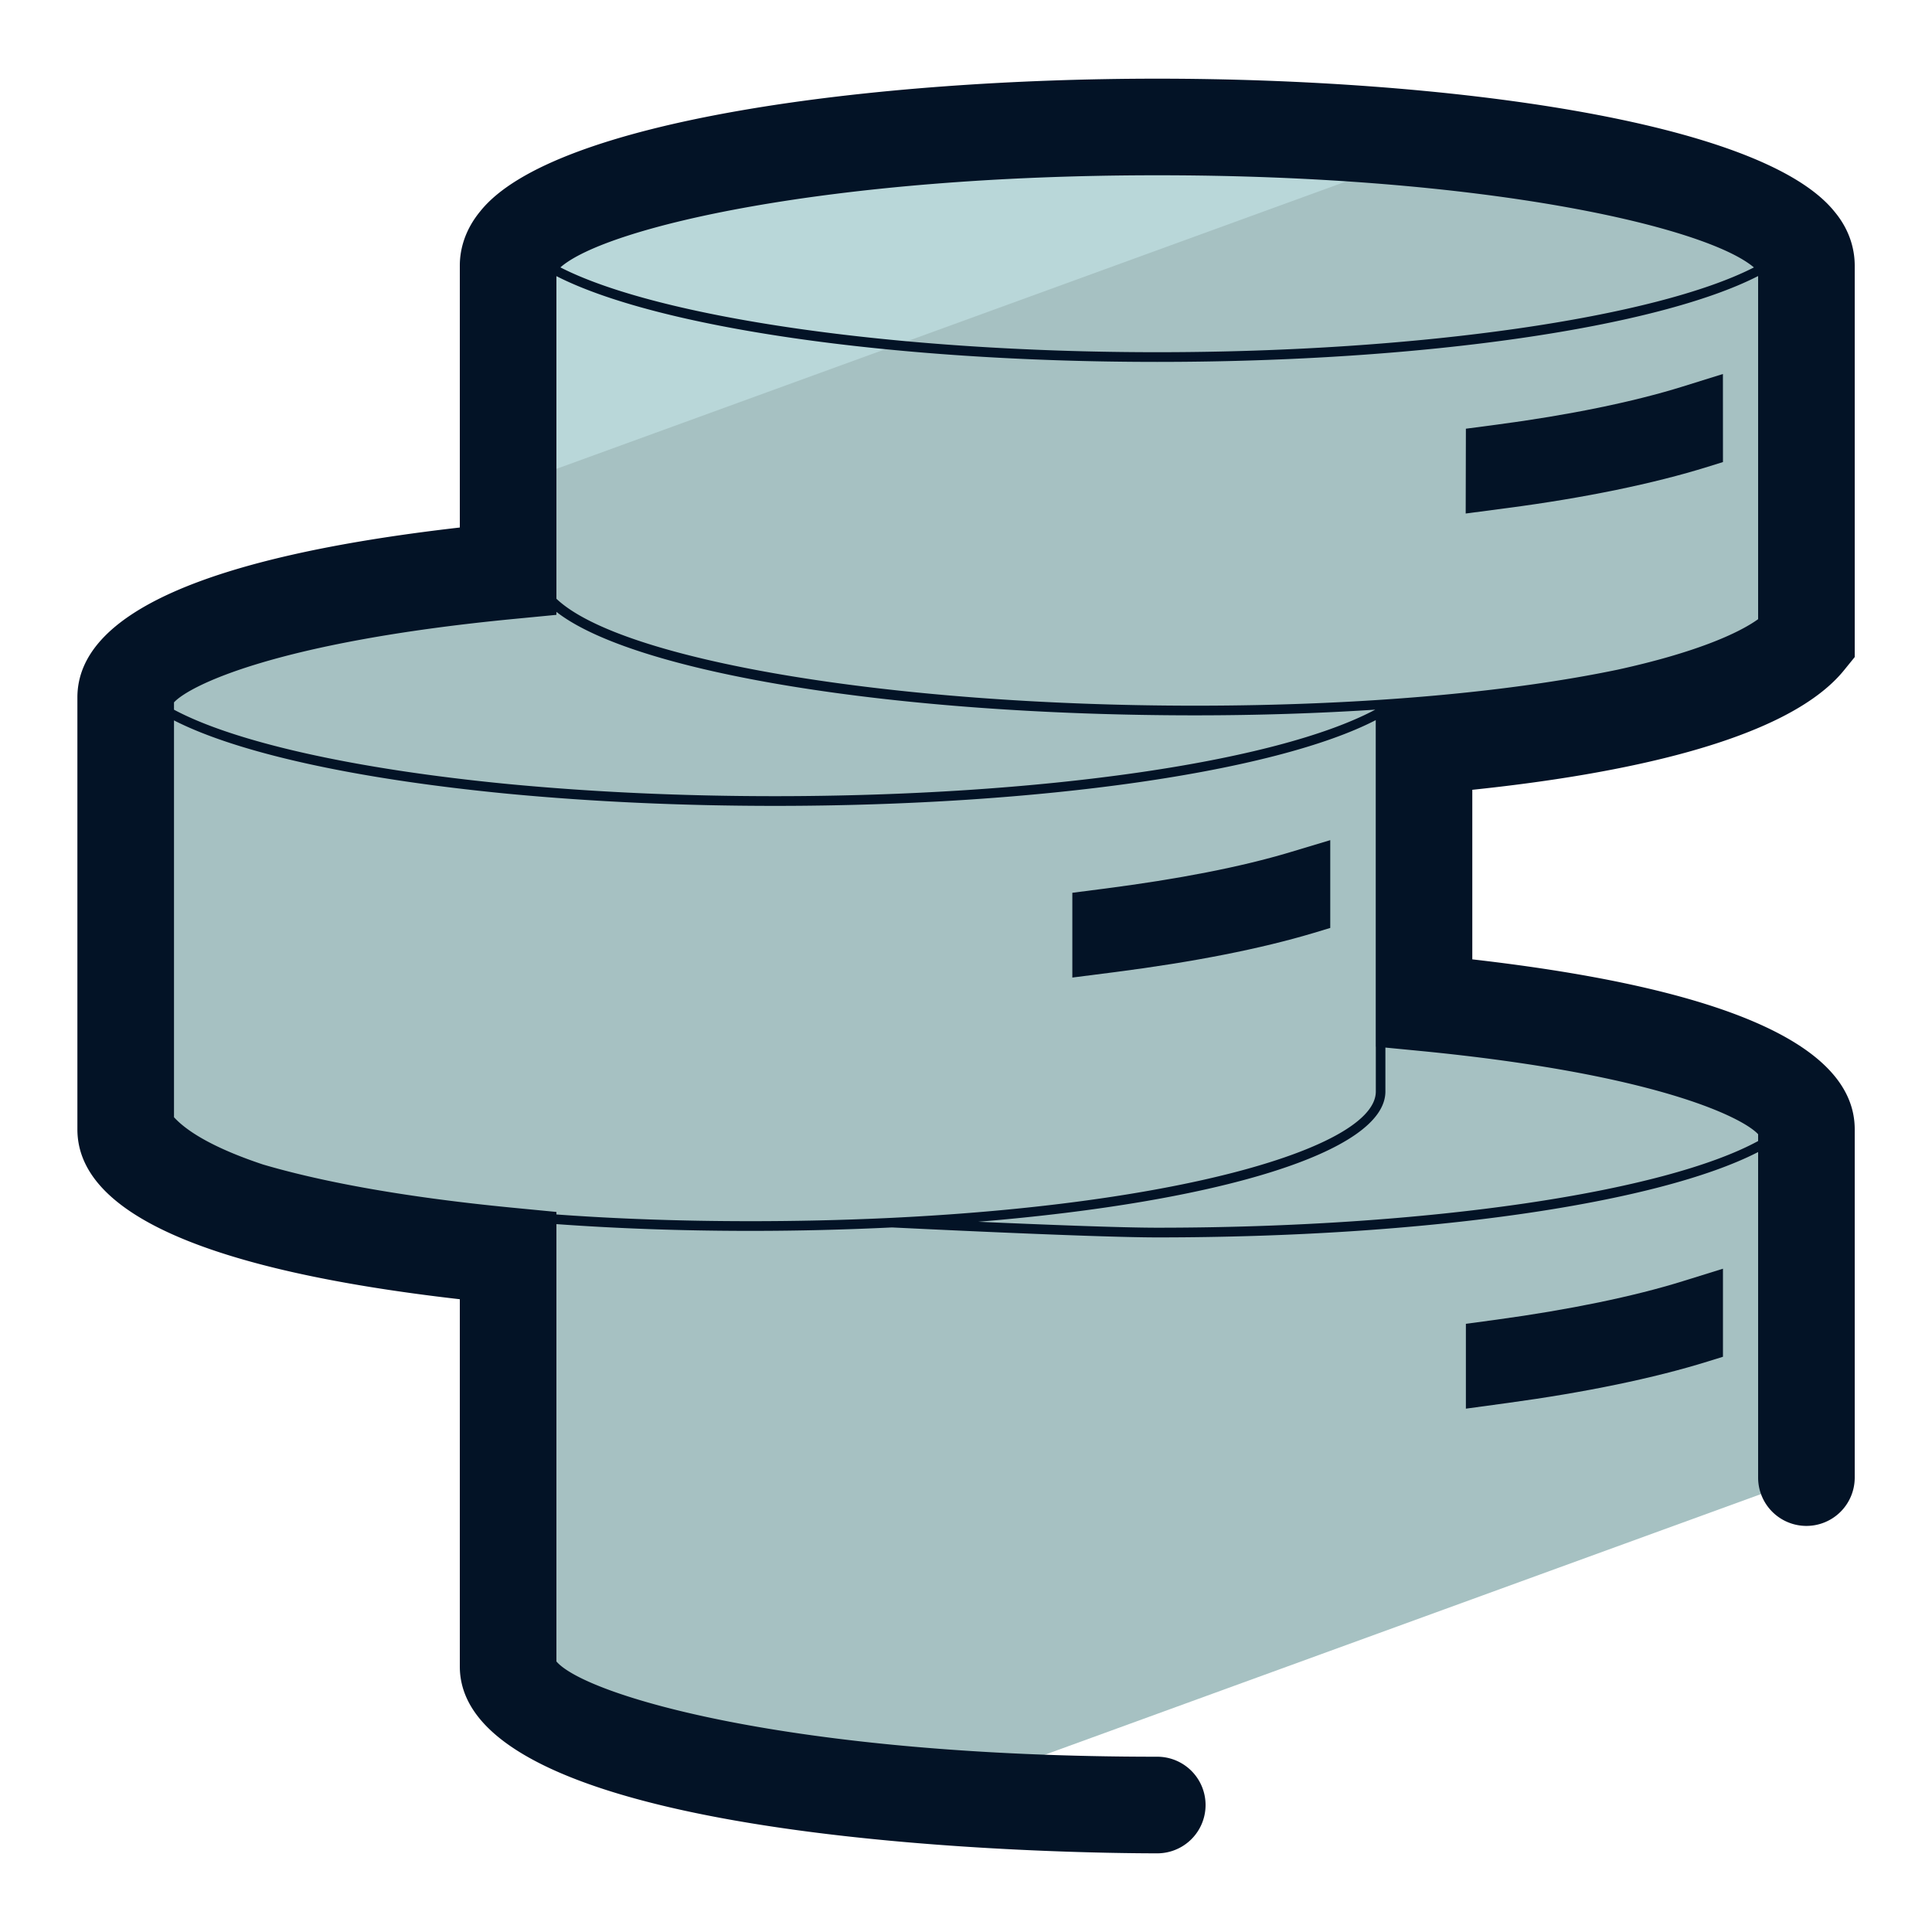
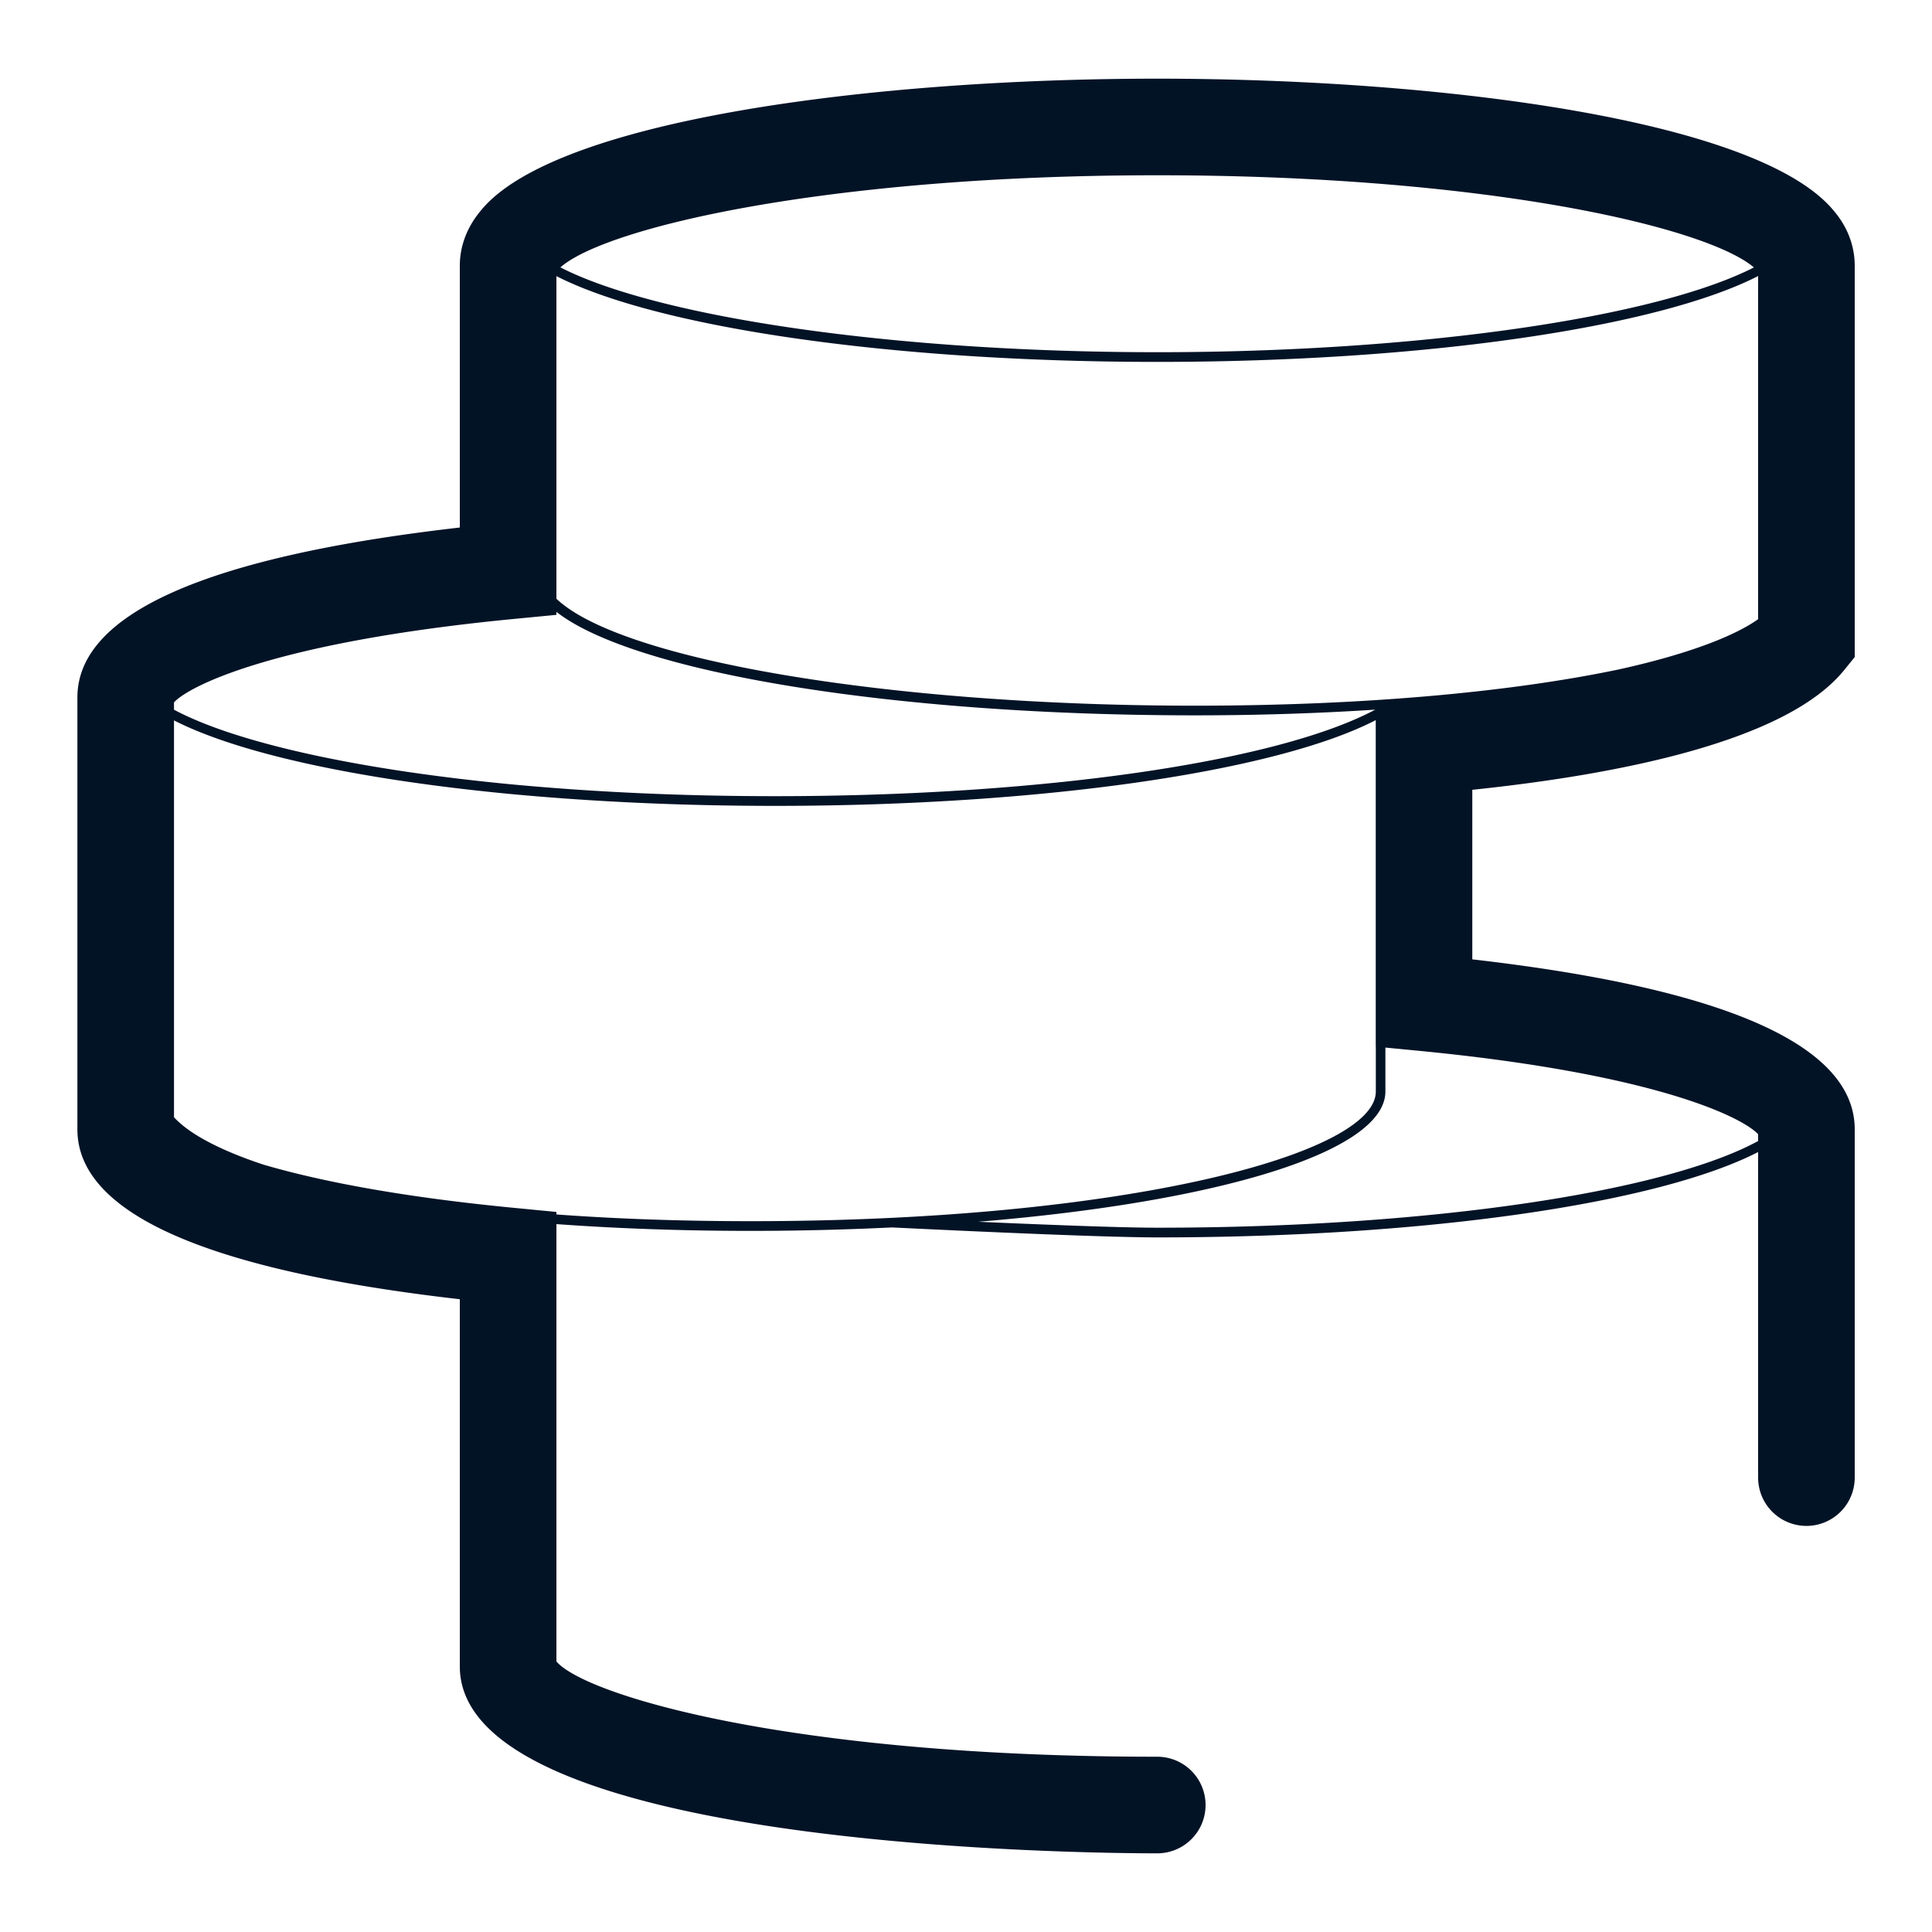
<svg xmlns="http://www.w3.org/2000/svg" version="1" viewBox="0 0 50 50">
-   <path fill="#A6C1C2" d="M13.147 32.499v10.628c0 1.537 4.559 2.849 10.947 3.358l22.653-8.245v-9.014c0-1.463-4.057-2.707-9.897-3.273v-6.651c5.266-.444 8.87-1.48 9.897-2.742V6.873c0-.209-.079-.409-.244-.609-1.349-1.689-8.252-2.977-16.556-2.977S14.74 4.574 13.391 6.263c-.165.2-.244.401-.244.609v7.904c-5.832.566-9.897 1.811-9.897 3.273v11.177c0 1.462 4.057 2.707 9.897 3.273z" />
-   <path fill="#B9D7D9" d="M37.617 3.685a70.998 70.998 0 00-7.672-.399c-8.304 0-15.207 1.288-16.556 2.977-.165.2-.244.401-.244.609v5.719l24.472-8.906z" />
  <g fill="#031326">
-     <path d="M38.722 34.154l-.785.106v2.196l1.078-.147c2.006-.272 3.798-.643 5.182-1.074l.393-.122v-2.279l-1.039.323c-1.271.396-2.941.74-4.829.997zM28.554 23.002l-.802.103v2.194l1.08-.138c2.067-.265 3.809-.609 5.18-1.021l.415-.125v-2.272l-1.042.313c-1.257.378-2.882.696-4.831.946zM44.198 12.08l.392-.122-.001-2.279-1.039.324c-1.283.4-2.951.741-4.823.988l-.79.104-.005 2.195 1.079-.142c1.993-.262 3.787-.631 5.187-1.068z" />
    <path d="M47.72 17.35l.28-.345V6.873c0-.35-.092-.877-.518-1.389-1.901-2.382-10.175-3.448-17.532-3.448-7.357 0-15.631 1.066-17.52 3.431-.438.53-.53 1.057-.53 1.406v6.779c-6.569.753-9.897 2.231-9.897 4.398v11.177c0 2.168 3.329 3.646 9.897 4.397v9.504c0 4.7 16.203 4.836 18.05 4.836a1.25 1.25 0 000-2.5c-9.538 0-14.812-1.599-15.55-2.466V31.68c1.558.113 3.239.175 5.023.175 1.264 0 2.485-.032 3.661-.089.052.002 5.176.258 6.866.258 7.007 0 12.972-.886 15.55-2.209v8.426a1.25 1.25 0 102.5-.001v-9.014c0-2.168-3.329-3.646-9.897-4.398V20.44c3.775-.394 8.117-1.247 9.617-3.09zM14.4 7.146c2.591 1.323 8.621 2.22 15.547 2.22 6.931 0 12.965-.898 15.553-2.222v8.88c-.531.383-1.669.877-3.639 1.308-2.826.588-6.631.931-10.927.931-7.904 0-14.862-1.179-16.534-2.767v-8.35zm30.991-.225c-2.523 1.29-8.625 2.194-15.443 2.194-6.82 0-12.923-.905-15.445-2.195 1.175-1.038 6.927-2.384 15.448-2.384 8.463 0 14.194 1.328 15.44 2.385zm-32.12 9.1l1.129-.109v-.077c2.011 1.571 8.717 2.678 16.534 2.678 1.632 0 3.19-.052 4.658-.147l-.016.008c-2.558 1.355-8.651 2.231-15.522 2.231-2.388 0-4.706-.105-6.891-.313-4.001-.387-7.096-1.089-8.66-1.925v-.189c.387-.424 2.605-1.559 8.768-2.157zM14.4 31.43v-.065l-1.129-.109c-3.024-.293-5.094-.715-6.468-1.12-1.122-.374-1.904-.791-2.3-1.222v-10.27c1.639.836 4.668 1.514 8.636 1.898 2.192.208 4.519.314 6.915.314 6.852 0 12.941-.873 15.55-2.219v8.451h.002v1.16c0 1.621-6.502 3.356-16.181 3.356-1.821 0-3.498-.062-5.025-.174zm31.1-2.076v.176c-2.429 1.322-8.531 2.243-15.55 2.243-.956 0-3.019-.082-4.634-.154 6.215-.51 10.538-1.808 10.538-3.372v-1.136l.878.085c6.164.598 8.381 1.735 8.768 2.158z" />
  </g>
</svg>